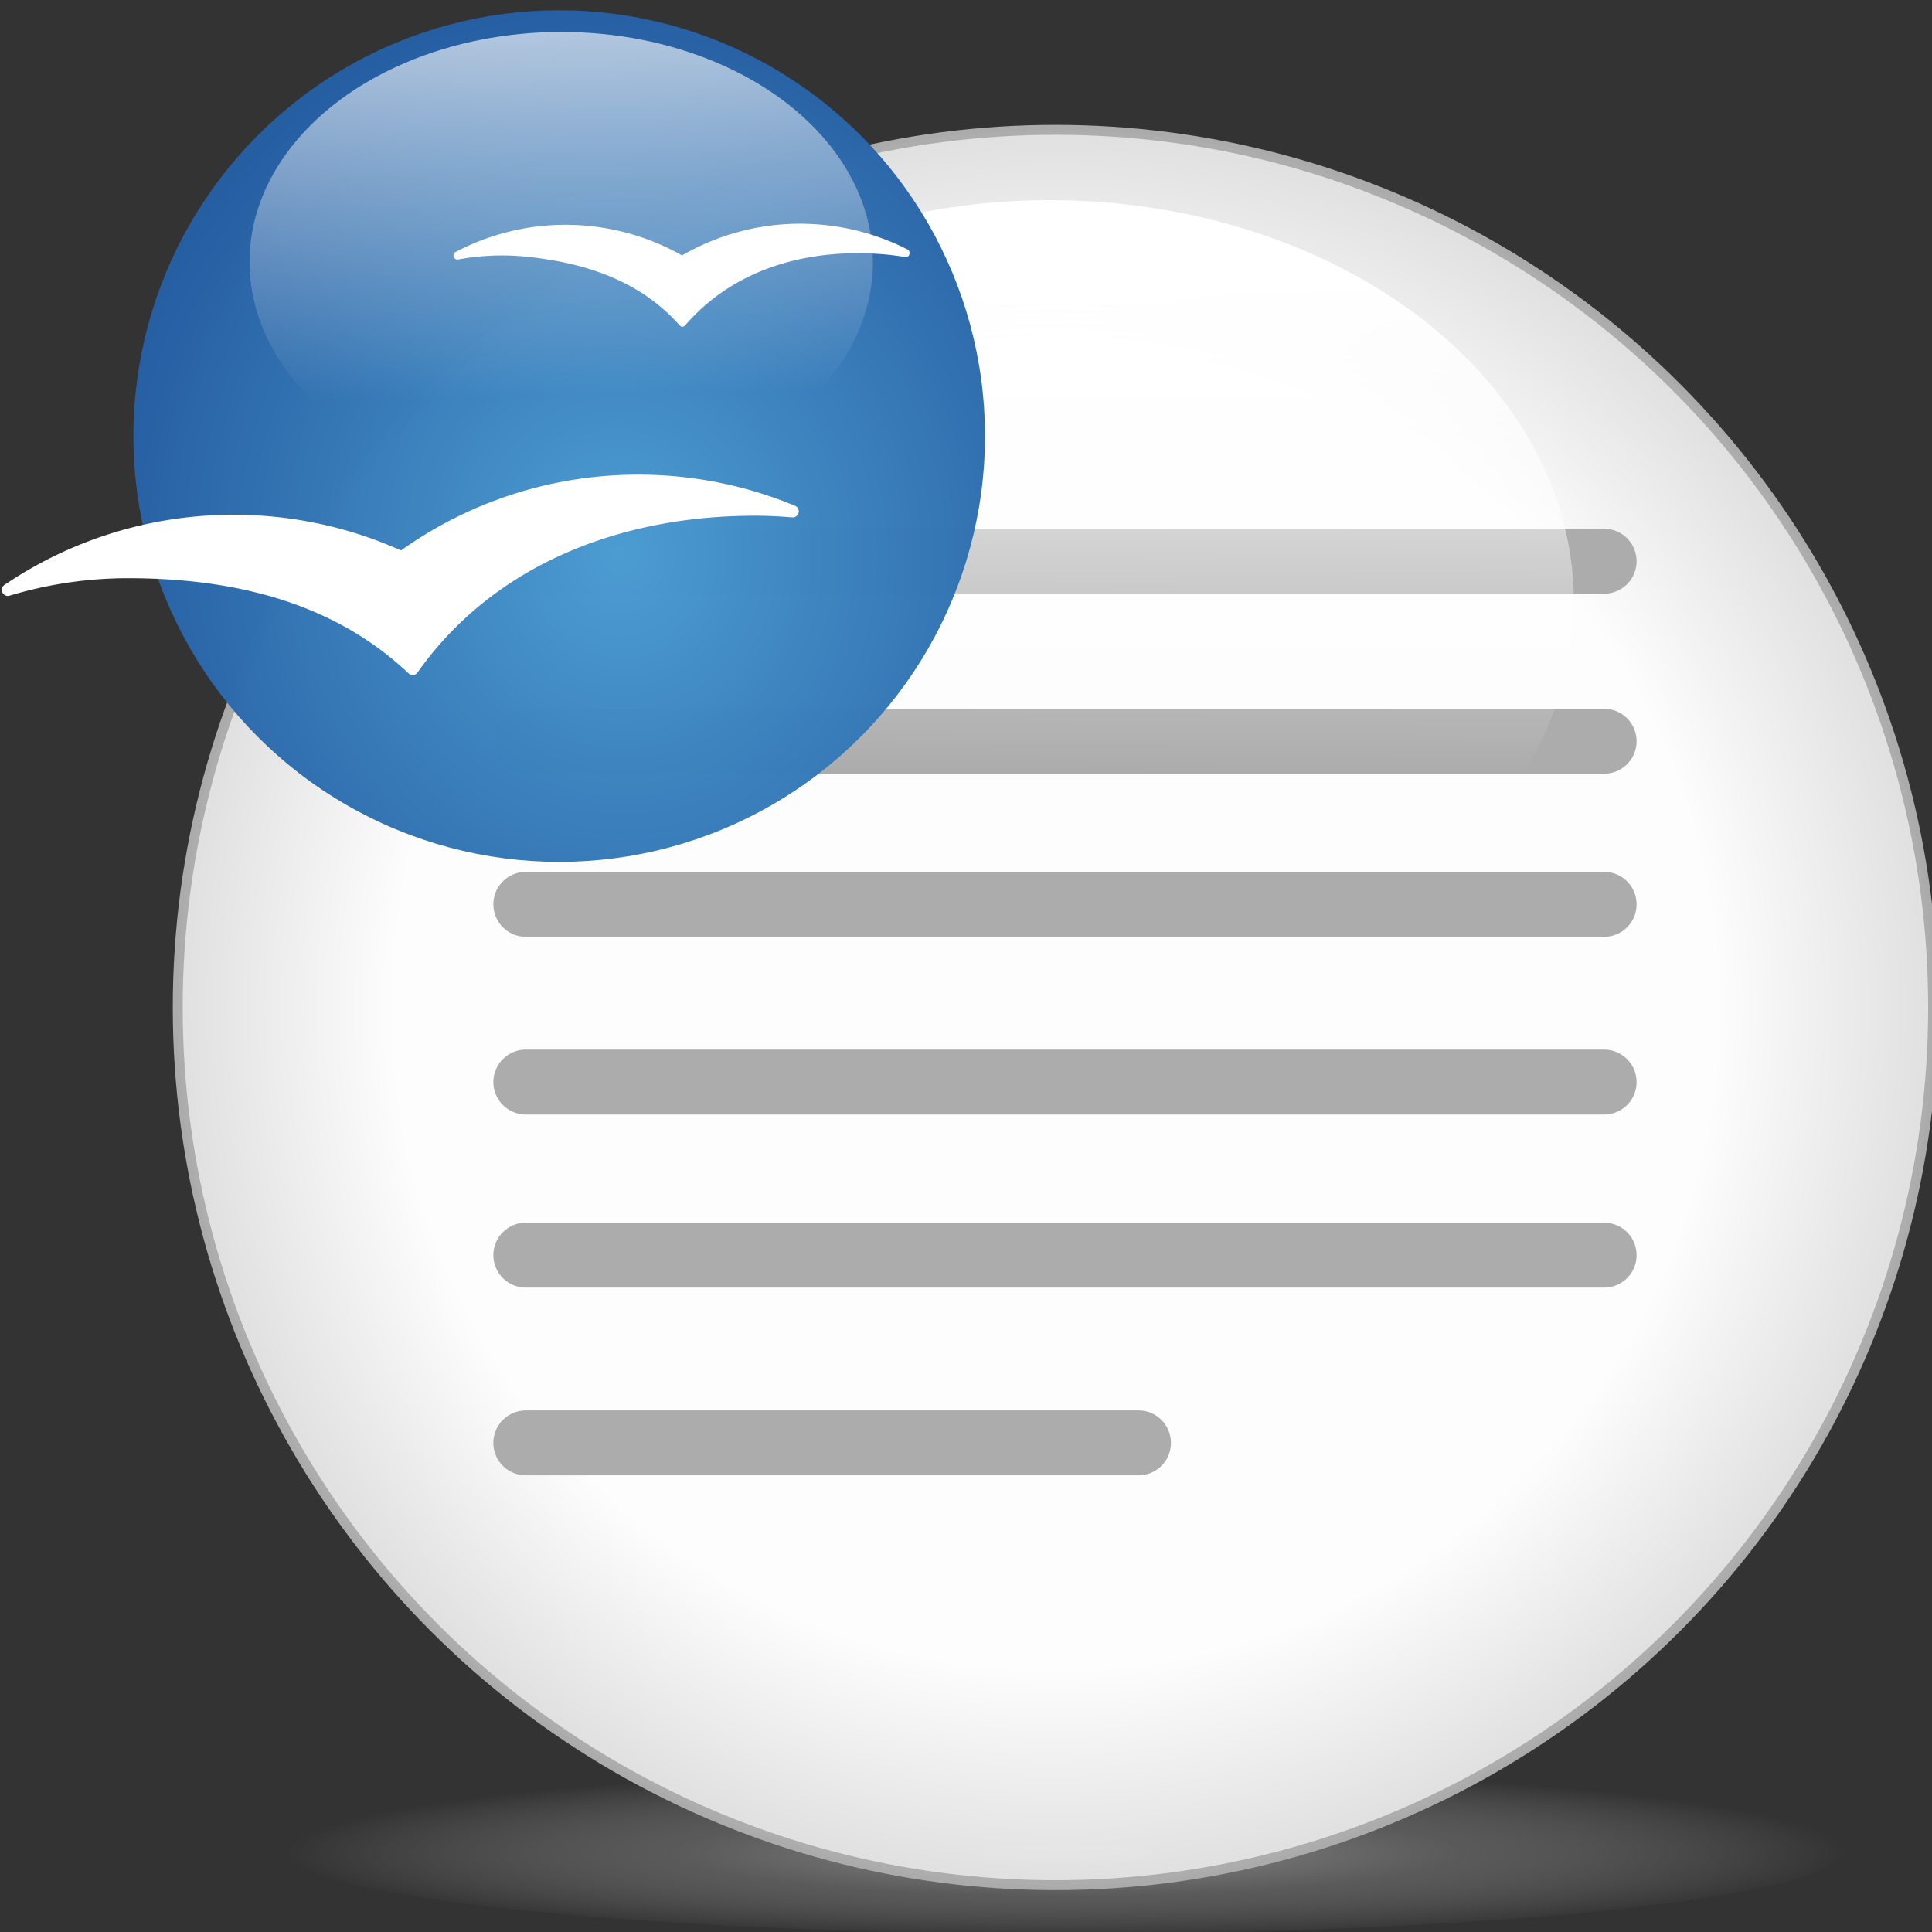
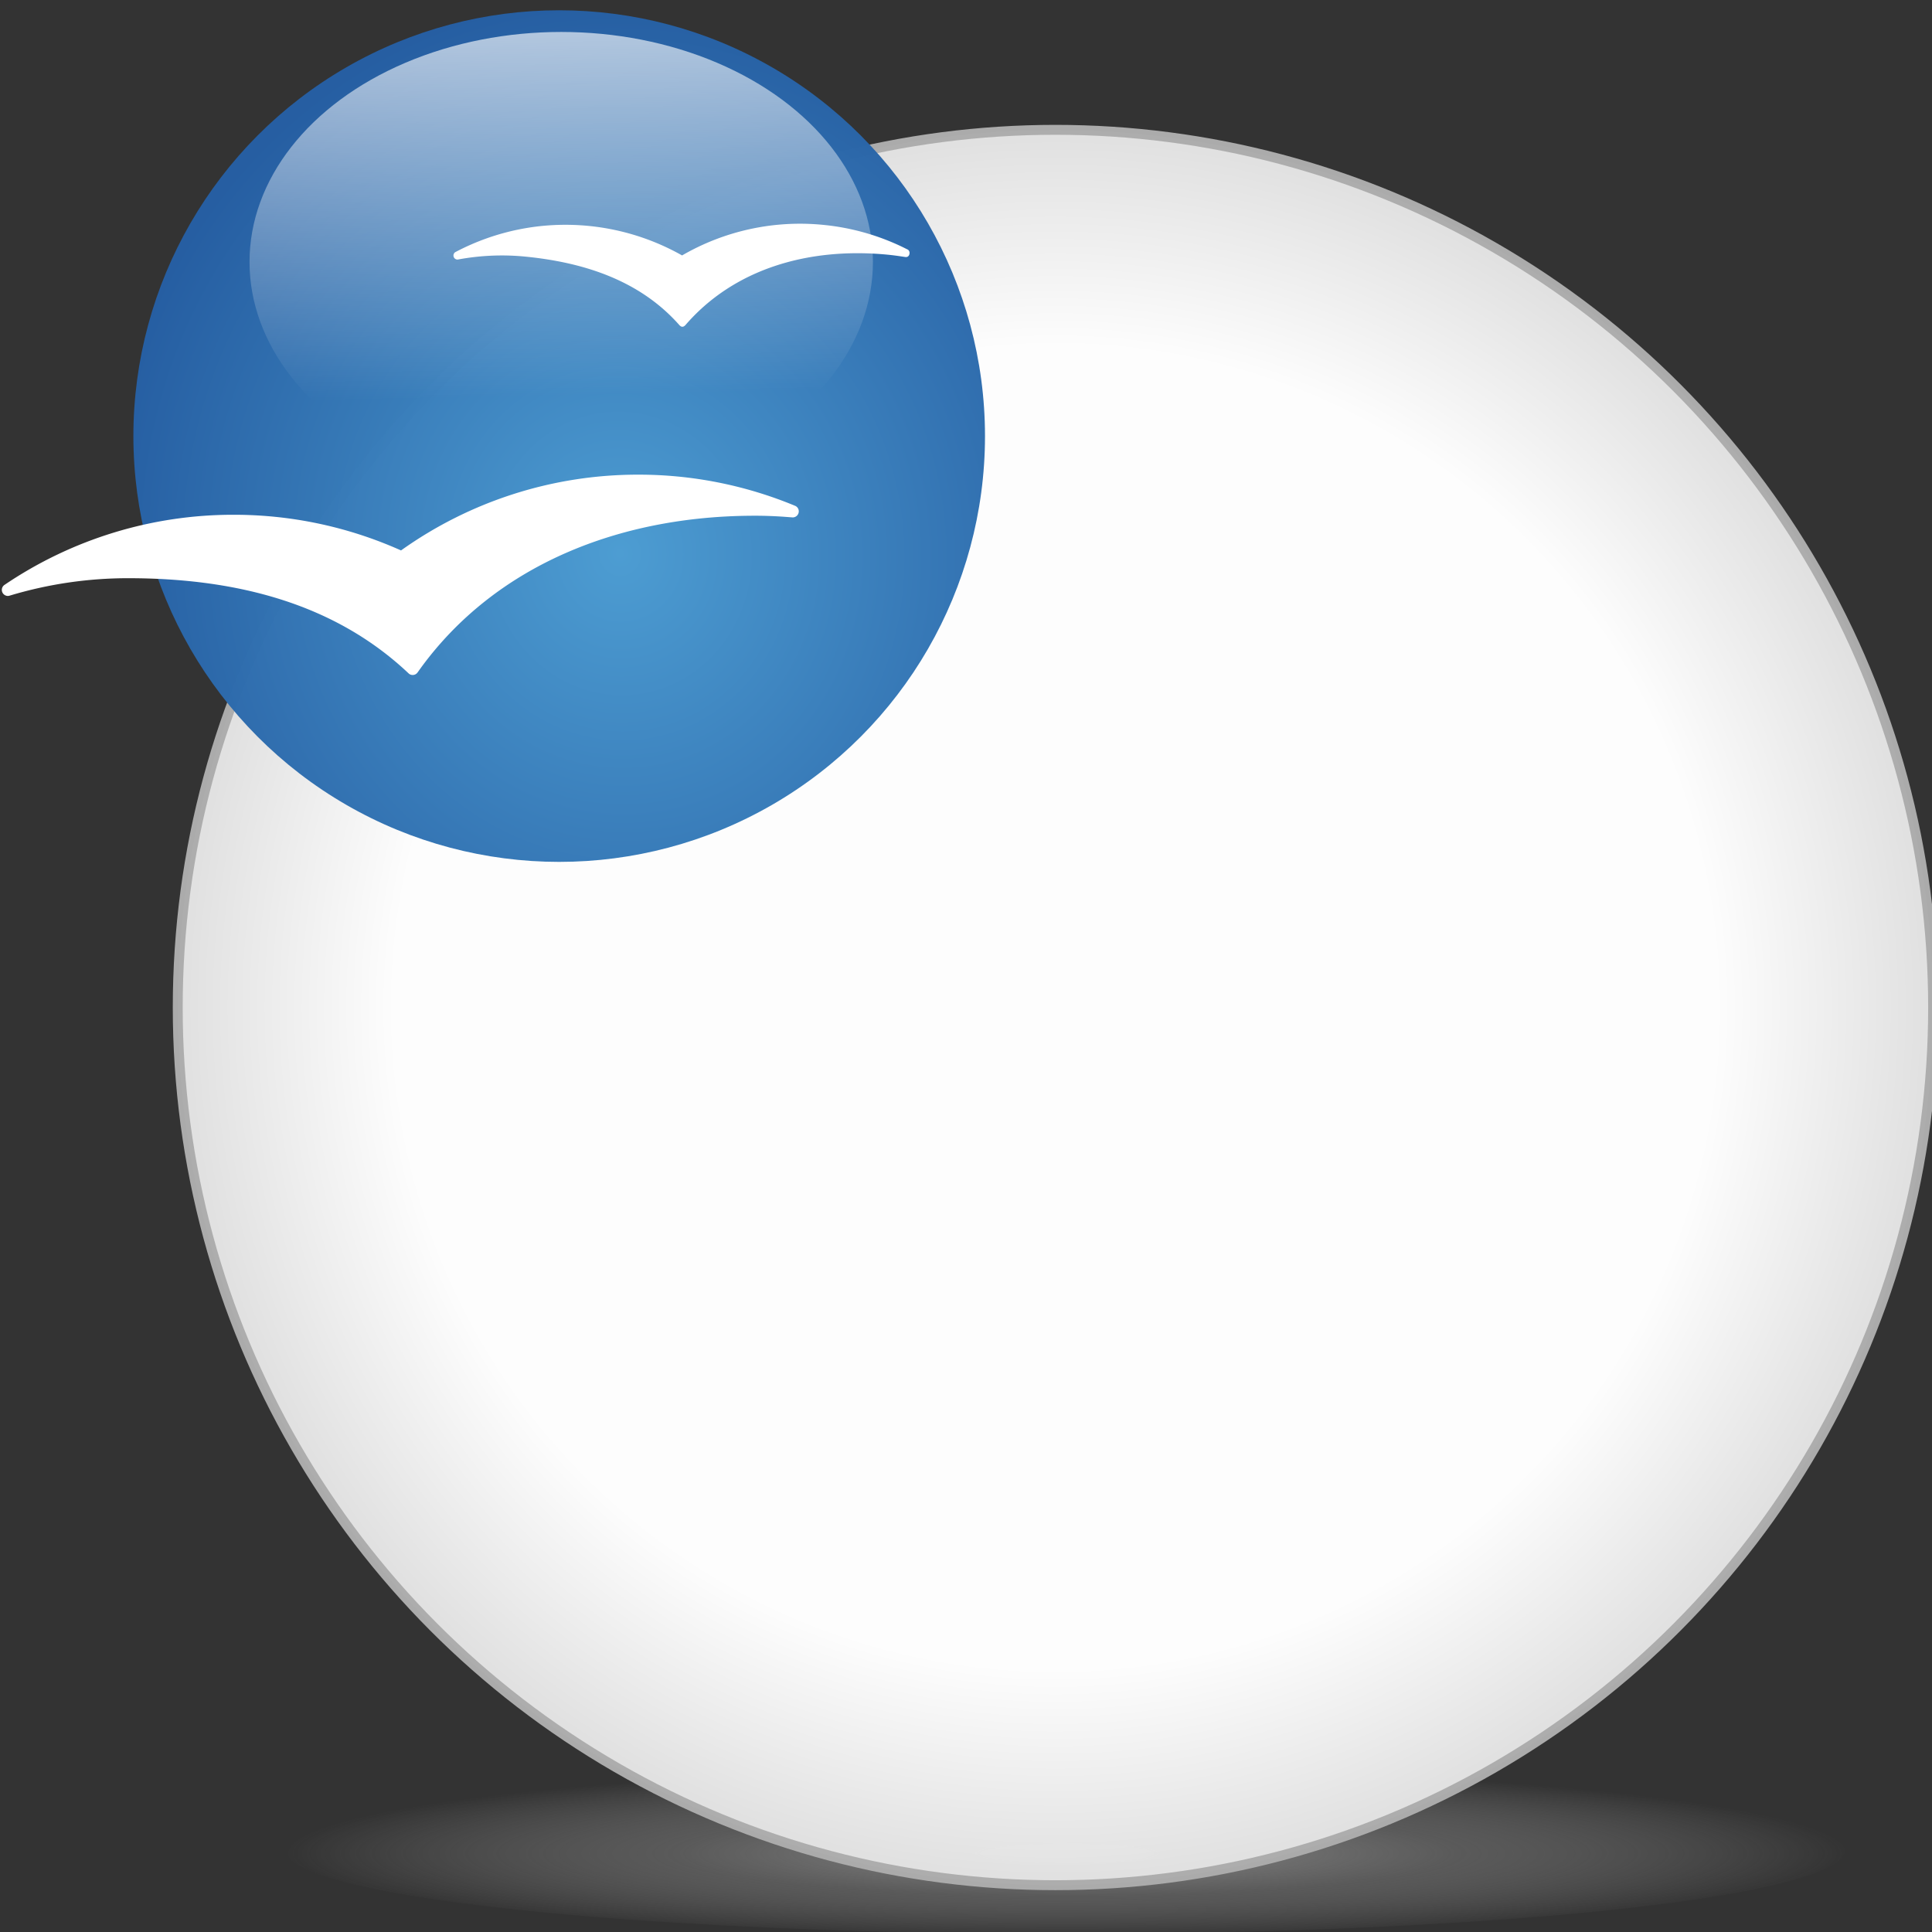
<svg xmlns="http://www.w3.org/2000/svg" xmlns:xlink="http://www.w3.org/1999/xlink" width="48" height="48" viewBox="0 0 33.867 33.867">
  <rect x="0" y="0" width="33.867" height="33.867" fill="#333333" stroke="none" />
  <defs>
    <radialGradient id="A" gradientTransform="matrix(0.265,0,0,0.029,22.779,141.049)" r="78.885" cx="112.21" cy="188.71" xlink:href="#F">
      <stop offset="0" stop-color="#8d8d8d" />
      <stop offset=".5" stop-color="#828282" stop-opacity=".498" />
      <stop offset="1" stop-color="#b0b0b0" stop-opacity="0" />
    </radialGradient>
    <radialGradient id="B" r="92.139" cx="187.82" cy="506.27" xlink:href="#F">
      <stop offset="0" stop-color="#fff" />
      <stop offset=".727" stop-color="#fff" />
      <stop offset="1" stop-color="#ddd" />
    </radialGradient>
    <linearGradient id="C" x1="202.27" y1="432.92" x2="201.94" y2="482.39" xlink:href="#F">
      <stop offset="0" stop-color="#fff" />
      <stop offset="1" stop-color="#fff" stop-opacity="0" />
    </linearGradient>
    <radialGradient id="D" r="99.774" gradientTransform="matrix(1.215,-0.111,0.12,1.309,-196,-166.11)" cx="506.62" cy="728.21" xlink:href="#F">
      <stop offset="0" stop-color="#4b9cd2" />
      <stop offset="1" stop-color="#255ea3" />
    </radialGradient>
    <linearGradient id="E" x1="199.79" y1="420.05" x2="201.44" y2="496.8" xlink:href="#F">
      <stop offset="0" stop-color="#fff" stop-opacity=".78" />
      <stop offset="1" stop-color="#fff" stop-opacity="0" />
    </linearGradient>
    <linearGradient id="F" gradientUnits="userSpaceOnUse" />
  </defs>
  <g transform="matrix(.655 0 0 .655 -15.692 -63.482)">
    <ellipse cx="52.468" cy="146.429" rx="20.872" ry="2.249" opacity=".987" fill="url(#A)" />
    <g transform="matrix(.265 0 0 .265 2.432 -10.279)">
      <g stroke="#acacac">
        <circle cx="187.816" cy="506.27" r="88.639" opacity=".987" fill="url(#B)" />
-         <path d="M134.33 461.2h108.9m-108.9 18.18h108.9m-108.9 16.47h108.9m-108.9 17.95h108.9m-108.9 17.48h108.9m-108.9 18.96h61.874" fill="gray" stroke-width="6.556" stroke-linecap="round" stroke-linejoin="round" />
      </g>
-       <ellipse cx="187.261" cy="465.267" rx="52.905" ry="40.535" opacity=".987" fill="url(#C)" />
    </g>
    <g transform="matrix(.265 0 0 .265 2.187 -62.082)">
      <circle transform="matrix(.431 0 0 .431 -73.713 340.89)" cx="492.663" cy="703.374" r="99.774" opacity=".987" fill="url(#D)" />
      <path d="M173.8 625.2v-.003l-.465-.23a23.78 23.78 0 0 0-8.117-2.26 23.74 23.74 0 0 0-14.182 3.093 23.93 23.93 0 0 0-9.513-2.987c-4.77-.45-9.34.538-13.3 2.607-.04.02-.08.044-.116.063a.41.41 0 0 0 .251.735.29.29 0 0 0 .064-.008c.01-.001.02-.005.028-.006a24.23 24.23 0 0 1 6.596-.3c6.336.6 11.86 2.557 15.734 6.952.202.2.38.197.586-.012 4.874-5.65 12.348-7.883 20.38-7.124a25.44 25.44 0 0 1 1.33.165l.525.077c.265.03.408-.184.408-.413a.38.38 0 0 0-.218-.36zm-11.32 25.9c-.025-.013-.05-.02-.07-.03a41.2 41.2 0 0 0-15.789-3.13 41.18 41.18 0 0 0-23.969 7.653 41.23 41.23 0 0 0-16.902-3.602 41.14 41.14 0 0 0-23.107 7.057c-.022.013-.044.03-.07.048-.14.108-.236.282-.236.48 0 .338.274.613.613.613.04 0 .08-.006.12-.014.026-.007.05-.013.075-.022a41.45 41.45 0 0 1 11.947-1.756c11.04 0 20.88 2.6 28.287 9.577.018.013.033.03.05.048.108.095.245.15.4.15a.6.6 0 0 0 .47-.226c.003.002.24-.333.358-.496 7.524-10.3 19.928-15.362 33.736-15.362.986 0 1.966.037 2.935.104l.88.066c.336 0 .613-.274.613-.613 0-.242-.14-.45-.344-.547z" fill="#fff" />
      <ellipse transform="matrix(.595 0 0 .573 20.163 355.28)" cx="199.441" cy="473.26" rx="52.905" ry="40.535" opacity=".987" fill="url(#E)" />
    </g>
  </g>
</svg>